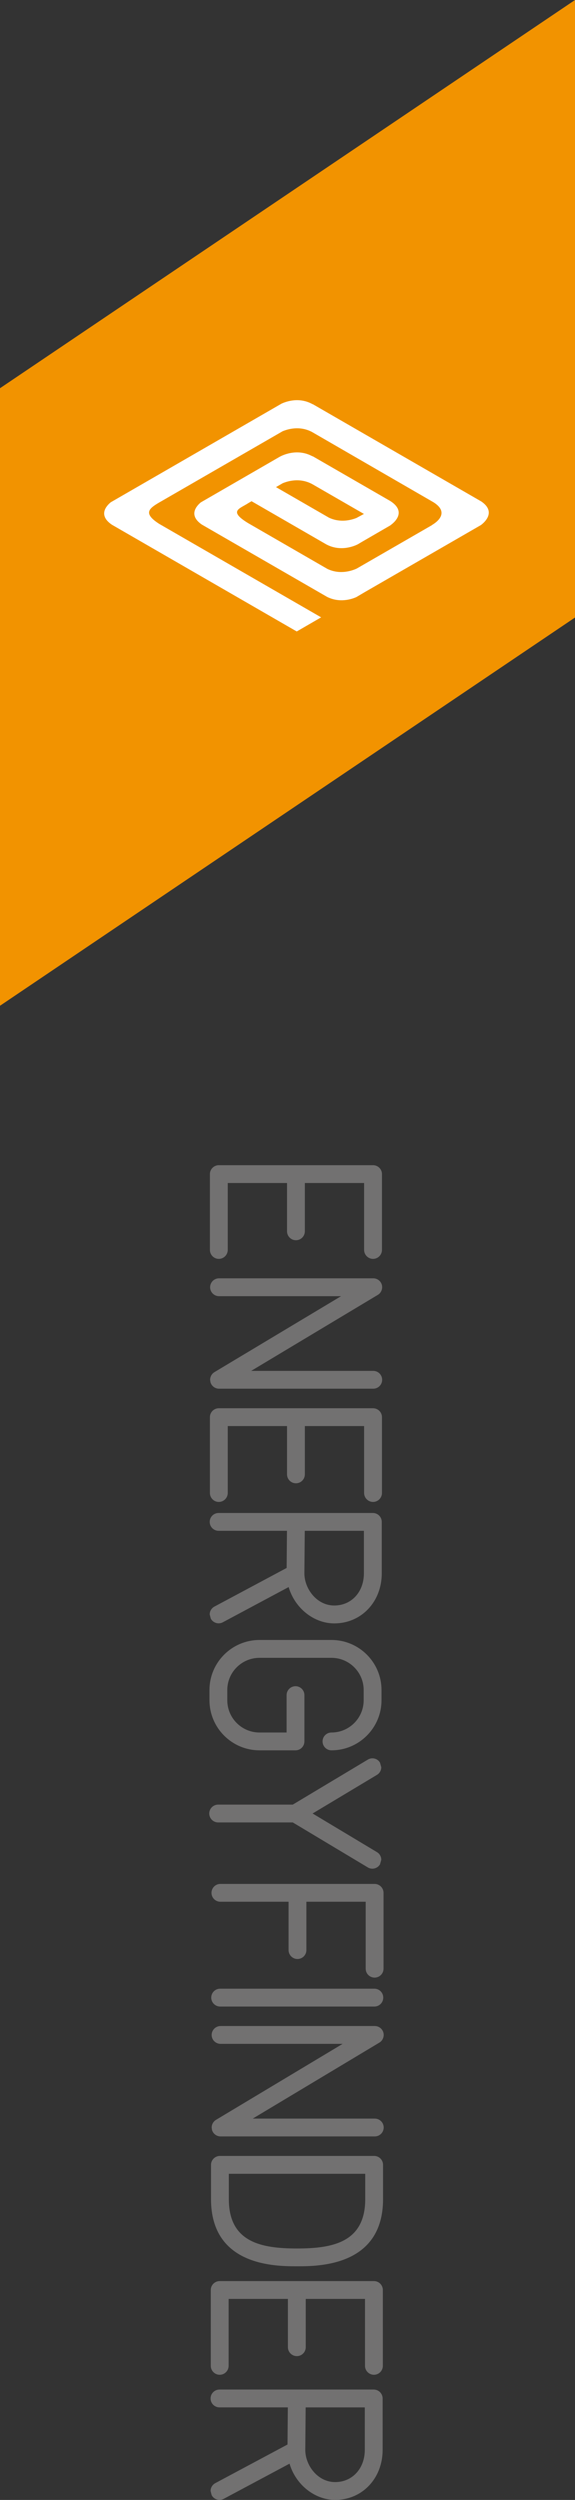
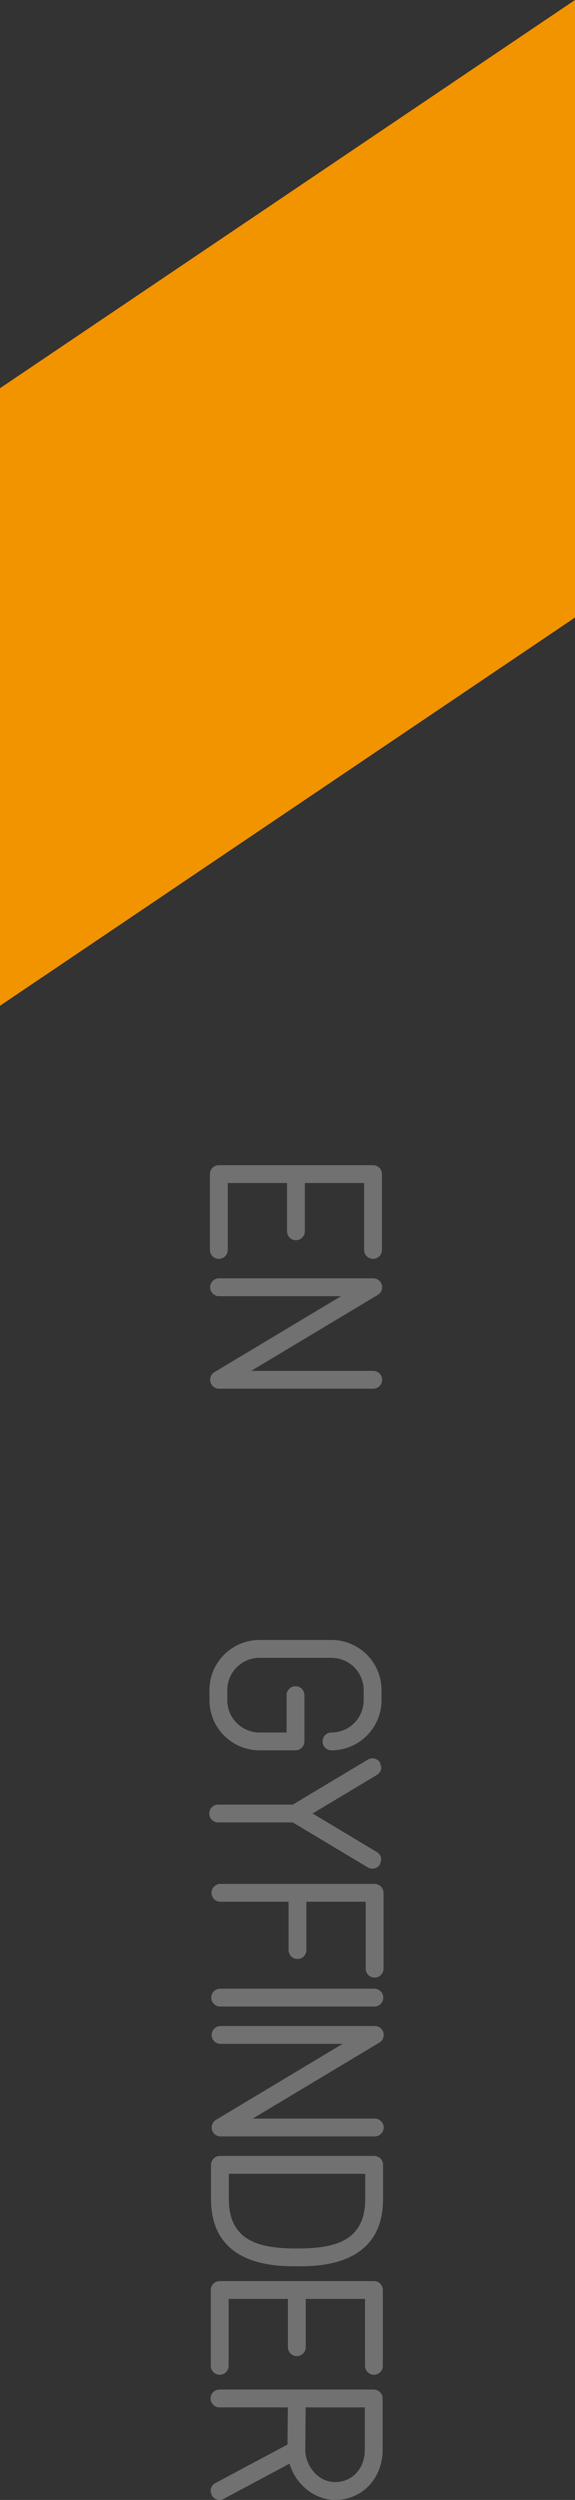
<svg xmlns="http://www.w3.org/2000/svg" version="1.1" id="레이어_1" x="0px" y="0px" width="25.037px" height="108.838px" viewBox="0 0 25.037 108.838" enable-background="new 0 0 25.037 108.838" xml:space="preserve">
  <rect x="0" y="0" width="25.037" height="108.838" fill="#333333" stroke="none" />
  <polygon fill="#F29300" points="25.037,26.885 0,43.787 0,16.902 25.037,0 " />
  <path fill="#727171" d="M9.149,60.072c0-0.135,0.072-0.264,0.188-0.334l5.514-3.307H9.538c-0.214,0-0.389-0.174-0.389-0.389  s0.175-0.389,0.389-0.389h6.715c0.174,0,0.328,0.117,0.374,0.285c0.045,0.168-0.029,0.35-0.175,0.436l-5.515,3.309h5.315  c0.214,0,0.388,0.174,0.388,0.389c0,0.213-0.174,0.387-0.388,0.387H9.538c-0.174,0-0.327-0.115-0.374-0.283L9.149,60.072  L9.149,60.072z" />
-   <path fill="#727171" d="M9.14,64.998v-3.301c0-0.213,0.174-0.387,0.388-0.387h6.715c0.214,0,0.389,0.174,0.389,0.387v3.301  c0,0.215-0.175,0.391-0.389,0.391c-0.213,0-0.389-0.176-0.389-0.391v-2.912h-2.58v2.102c0,0.215-0.174,0.389-0.388,0.389  s-0.388-0.174-0.388-0.389v-2.102H9.917v2.912c0,0.215-0.175,0.391-0.39,0.391C9.313,65.389,9.14,65.213,9.14,64.998L9.14,64.998z" />
  <path fill="#727171" d="M9.14,54.416v-3.301c0-0.213,0.174-0.387,0.388-0.387h6.715c0.214,0,0.389,0.174,0.389,0.387v3.301  c0,0.215-0.175,0.391-0.389,0.391c-0.213,0-0.389-0.176-0.389-0.391v-2.912h-2.58v2.102c0,0.215-0.174,0.389-0.388,0.389  s-0.388-0.174-0.388-0.389v-2.102H9.917v2.912c0,0.215-0.175,0.391-0.39,0.391C9.313,54.807,9.14,54.631,9.14,54.416L9.14,54.416z" />
-   <path fill="#727171" d="M9.131,70.287c0-0.143,0.078-0.273,0.205-0.342l3.145-1.682l0.014-1.617H9.519  c-0.214,0-0.388-0.174-0.388-0.387c0-0.217,0.174-0.389,0.388-0.389h6.715c0.215,0,0.389,0.172,0.389,0.389v2.238  c0,1.242-0.891,2.18-2.068,2.18c-0.889,0-1.717-0.662-1.987-1.582l-2.865,1.533c-0.189,0.102-0.424,0.029-0.524-0.158L9.131,70.287  L9.131,70.287z M13.27,66.646L13.254,68.5c0,0.662,0.534,1.398,1.3,1.398c0.748,0,1.291-0.588,1.291-1.4v-1.852H13.27L13.27,66.646z  " />
  <path fill="#727171" d="M9.121,74.023v-0.447c0-1.201,0.978-2.178,2.179-2.178h3.133c1.201,0,2.179,0.977,2.179,2.178v0.447  c0,1.201-0.978,2.18-2.179,2.18c-0.214,0-0.388-0.174-0.388-0.389c0-0.213,0.174-0.387,0.388-0.387c0.773,0,1.402-0.629,1.402-1.404  v-0.447c0-0.771-0.629-1.4-1.402-1.4H11.3c-0.774,0-1.403,0.629-1.403,1.4v0.447c0,0.775,0.629,1.404,1.403,1.404h1.179v-1.627  c0-0.215,0.175-0.389,0.389-0.389c0.213,0,0.387,0.174,0.387,0.389v2.014c0,0.215-0.174,0.389-0.387,0.389H11.3  C10.099,76.203,9.121,75.225,9.121,74.023L9.121,74.023z" />
  <path fill="#727171" d="M9.111,78.953c0-0.213,0.174-0.387,0.389-0.387h3.249l3.267-1.959c0.088-0.053,0.191-0.07,0.292-0.045  c0.102,0.025,0.186,0.088,0.238,0.178l0.056,0.197c0,0.137-0.071,0.264-0.188,0.334l-2.803,1.682l2.803,1.682  c0.116,0.068,0.188,0.197,0.188,0.334l-0.056,0.199c-0.053,0.088-0.137,0.15-0.238,0.176c-0.101,0.025-0.204,0.01-0.292-0.043  l-3.267-1.959H9.5C9.285,79.342,9.111,79.168,9.111,78.953L9.111,78.953z" />
  <path fill="#727171" d="M9.209,82.408c0-0.215,0.173-0.389,0.387-0.389h6.715c0.214,0,0.389,0.174,0.389,0.389v3.301  c0,0.215-0.175,0.389-0.389,0.389c-0.215,0-0.388-0.174-0.388-0.389v-2.914h-2.582v2.104c0,0.215-0.174,0.389-0.388,0.389  c-0.213,0-0.388-0.174-0.388-0.389v-2.104h-2.97C9.382,82.795,9.209,82.621,9.209,82.408L9.209,82.408z" />
  <path fill="#727171" d="M9.198,86.969c0-0.215,0.174-0.389,0.388-0.389h6.715c0.214,0,0.387,0.174,0.387,0.389  s-0.173,0.389-0.387,0.389H9.586C9.372,87.357,9.198,87.184,9.198,86.969L9.198,86.969z" />
  <path fill="#727171" d="M9.217,92.623c0-0.137,0.071-0.26,0.188-0.332l5.515-3.309H9.604c-0.214,0-0.388-0.174-0.388-0.387  c0-0.215,0.174-0.389,0.388-0.389h6.716c0.174,0,0.327,0.117,0.373,0.283c0.047,0.168-0.027,0.352-0.173,0.438l-5.515,3.309h5.314  c0.214,0,0.388,0.174,0.388,0.387c0,0.215-0.174,0.389-0.388,0.389H9.604c-0.173,0-0.326-0.117-0.374-0.283L9.217,92.623  L9.217,92.623z" />
  <path fill="#727171" d="M9.188,95.742V94.25c0-0.215,0.175-0.389,0.389-0.389h6.715c0.213,0,0.387,0.174,0.387,0.389v1.492  c0,2.924-2.819,2.924-3.745,2.924S9.188,98.666,9.188,95.742L9.188,95.742z M9.964,94.639v1.104c0,1.887,1.428,2.148,2.97,2.148  s2.969-0.262,2.969-2.148v-1.104H9.964L9.964,94.639z" />
  <path fill="#727171" d="M9.178,103v-3.303c0-0.213,0.175-0.387,0.389-0.387h6.716c0.213,0,0.387,0.174,0.387,0.387V103  c0,0.213-0.174,0.389-0.387,0.389c-0.216,0-0.39-0.176-0.39-0.389v-2.914h-2.58v2.104c0,0.213-0.174,0.387-0.388,0.387  s-0.389-0.174-0.389-0.387v-2.104H9.955V103c0,0.213-0.174,0.389-0.389,0.389C9.353,103.389,9.178,103.213,9.178,103L9.178,103z" />
  <path fill="#727171" d="M9.169,108.449c0-0.143,0.079-0.273,0.205-0.342l3.145-1.682l0.014-1.617H9.558  c-0.214,0-0.389-0.174-0.389-0.387c0-0.215,0.175-0.389,0.389-0.389h6.714c0.214,0,0.389,0.174,0.389,0.389v2.236  c0,1.244-0.889,2.18-2.067,2.18c-0.889,0-1.716-0.66-1.987-1.578l-2.865,1.531c-0.189,0.102-0.426,0.029-0.525-0.158L9.169,108.449  L9.169,108.449z M13.309,104.809l-0.016,1.854c0,0.662,0.534,1.398,1.3,1.398c0.748,0,1.291-0.59,1.291-1.402v-1.85H13.309  L13.309,104.809z" />
-   <path fill="#FFFFFF" d="M20.96,21.834l-7.355-4.246l0.026,0.021c-0.596-0.344-1.182-0.125-1.374-0.035l-7.434,4.293  c-0.186,0.152-0.567,0.562,0.051,0.979l8.047,4.646l1.062-0.615l-7.052-4.07c-0.706-0.453-0.449-0.664-0.02-0.918l5.393-3.113  c0.224-0.094,0.747-0.254,1.285,0.033l5.292,3.061c0.824,0.525-0.092,0.998-0.092,0.998l0.042-0.018l-3.296,1.902  c-0.183,0.086-0.717,0.285-1.277,0.018l-3.463-2c-0.857-0.527-0.362-0.619,0.005-0.859l0.153-0.09l3.25,1.877  c0.639,0.344,1.258,0.061,1.382-0.004l0.161-0.096l1.277-0.74l-0.033,0.016c0,0,0.826-0.527,0.011-1.057l-3.422-1.975l0.052,0.039  c-0.726-0.418-1.44,0-1.44,0l0.001-0.002l-3.447,1.992c-0.187,0.154-0.553,0.557,0.043,0.967l5.454,3.148  c0.545,0.273,1.066,0.102,1.273,0.01l0.347-0.205l5.079-2.932C21.093,22.746,21.617,22.287,20.96,21.834L20.96,21.834z   M12.307,21.039c0.228-0.096,0.757-0.254,1.298,0.043l2.242,1.293l-0.327,0.176c-0.226,0.09-0.701,0.221-1.198-0.014l-2.305-1.33  L12.307,21.039L12.307,21.039z" />
</svg>